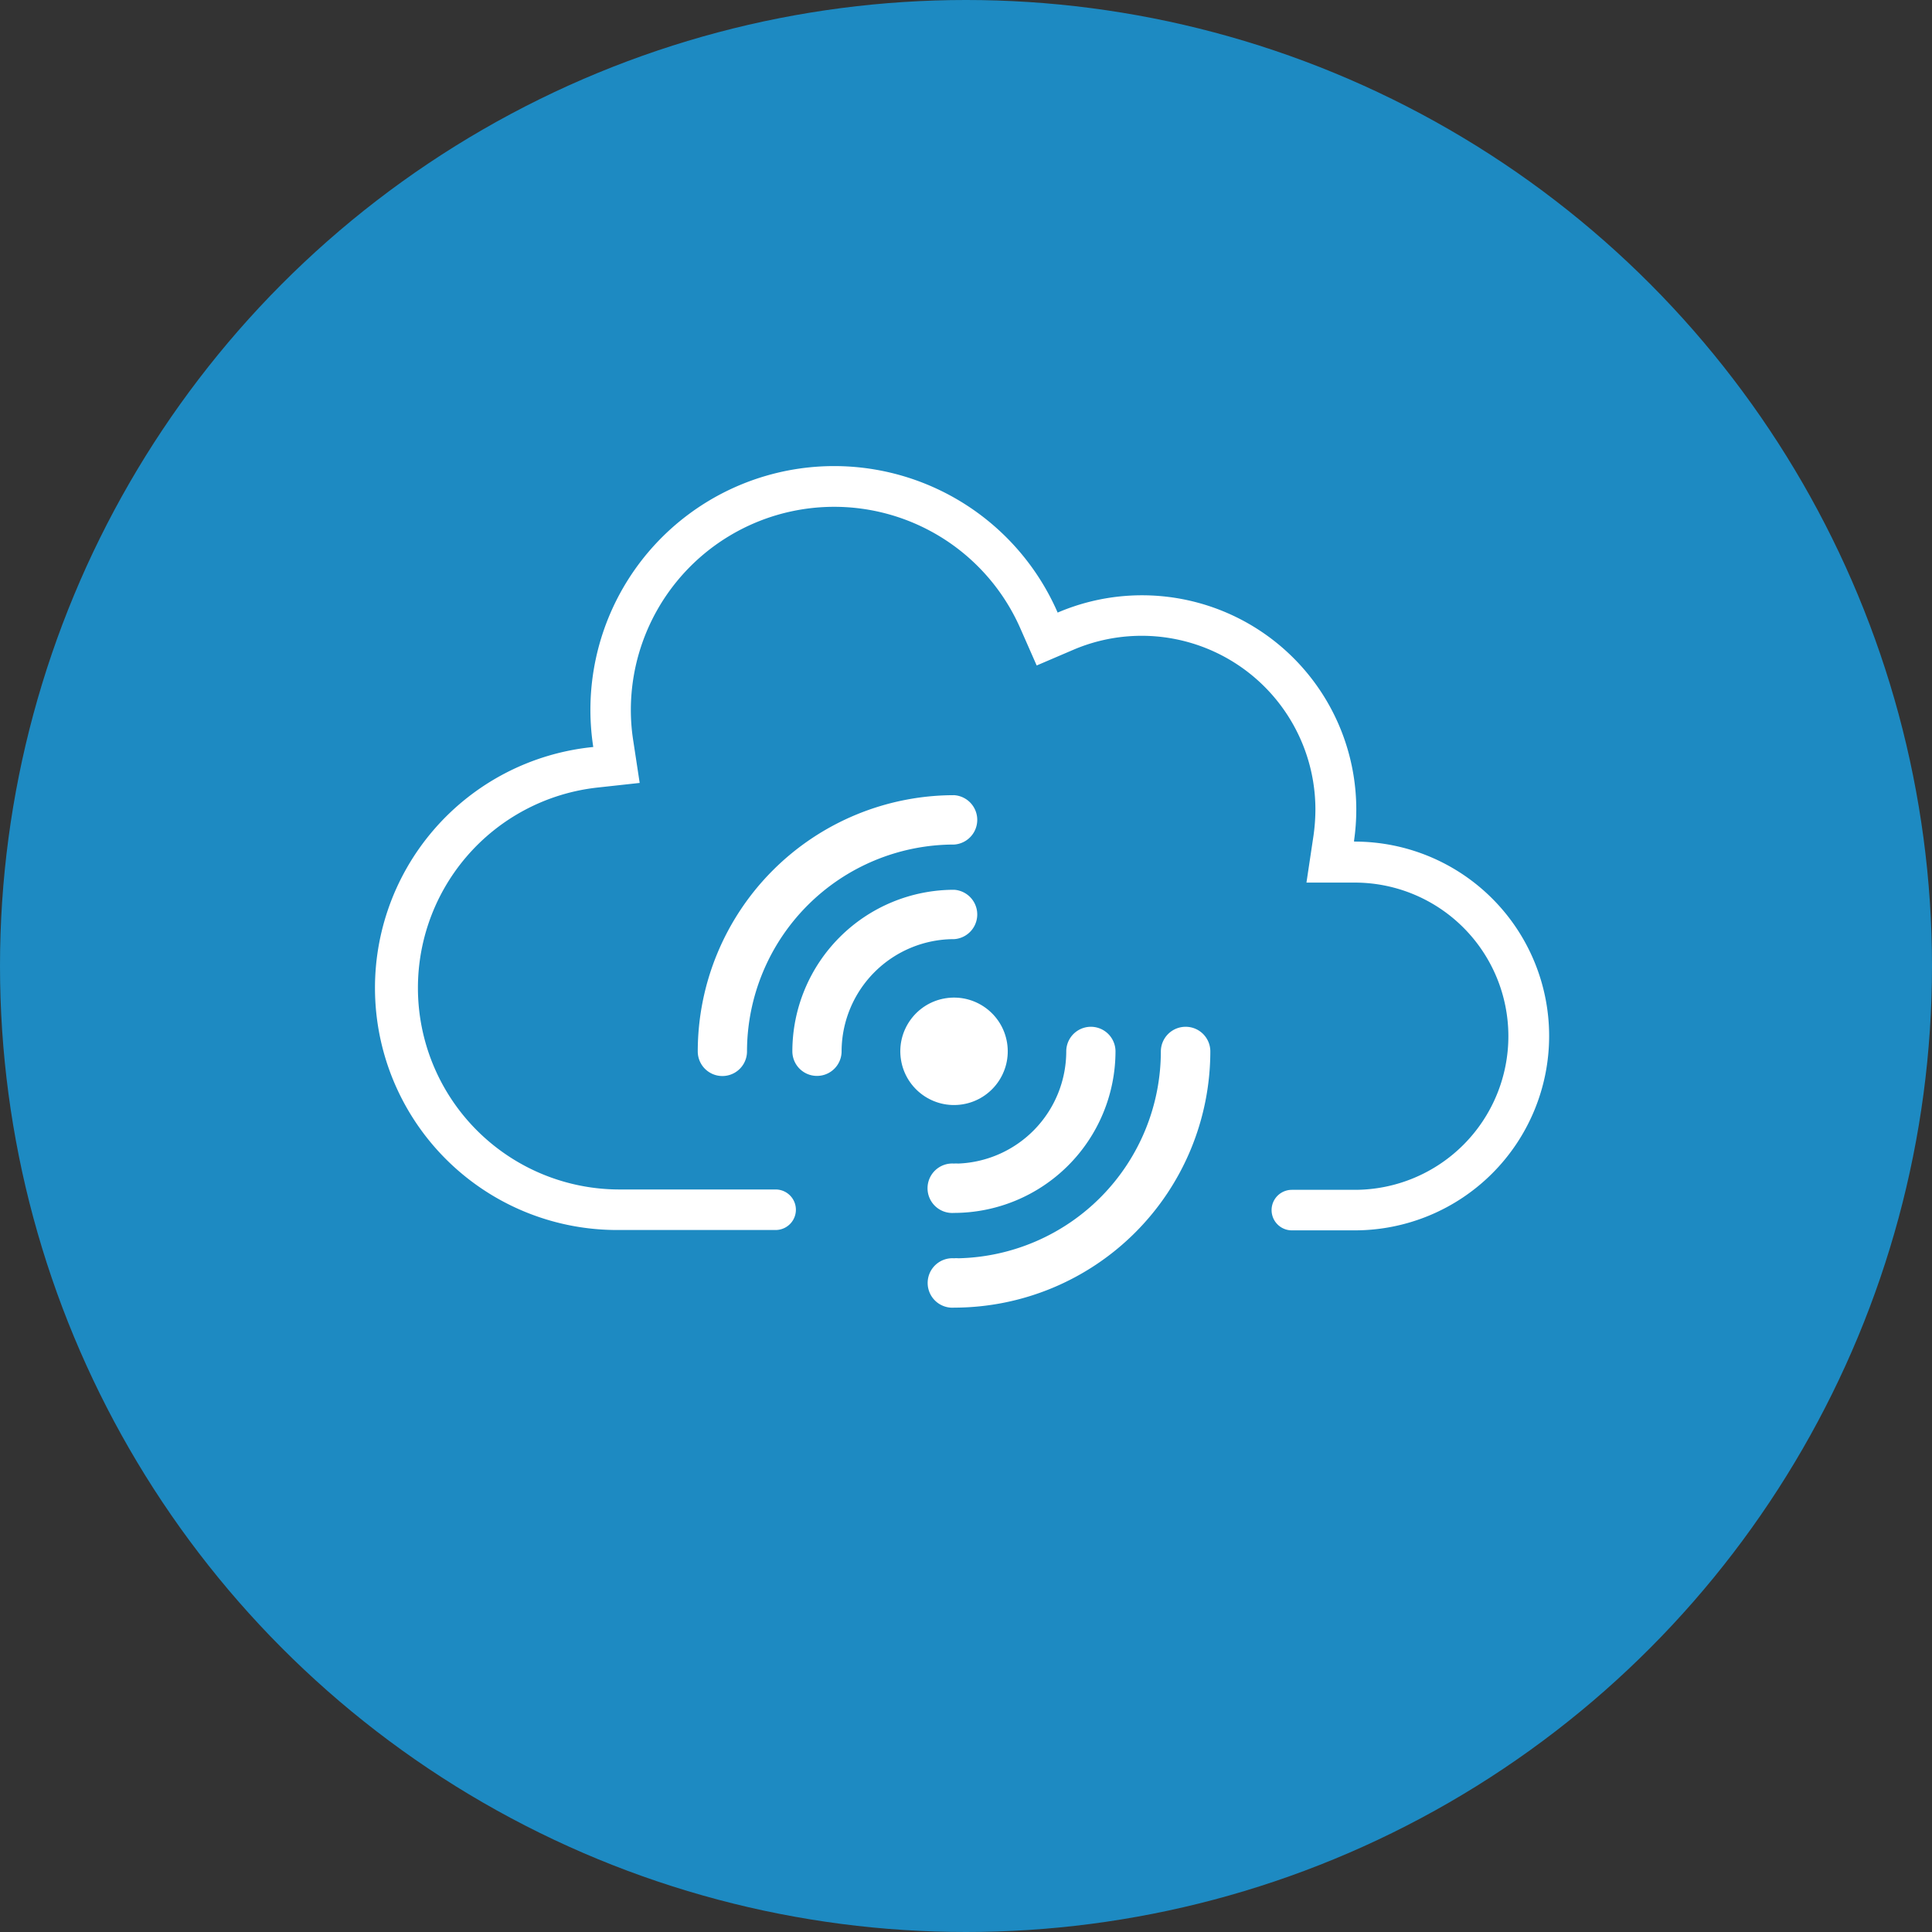
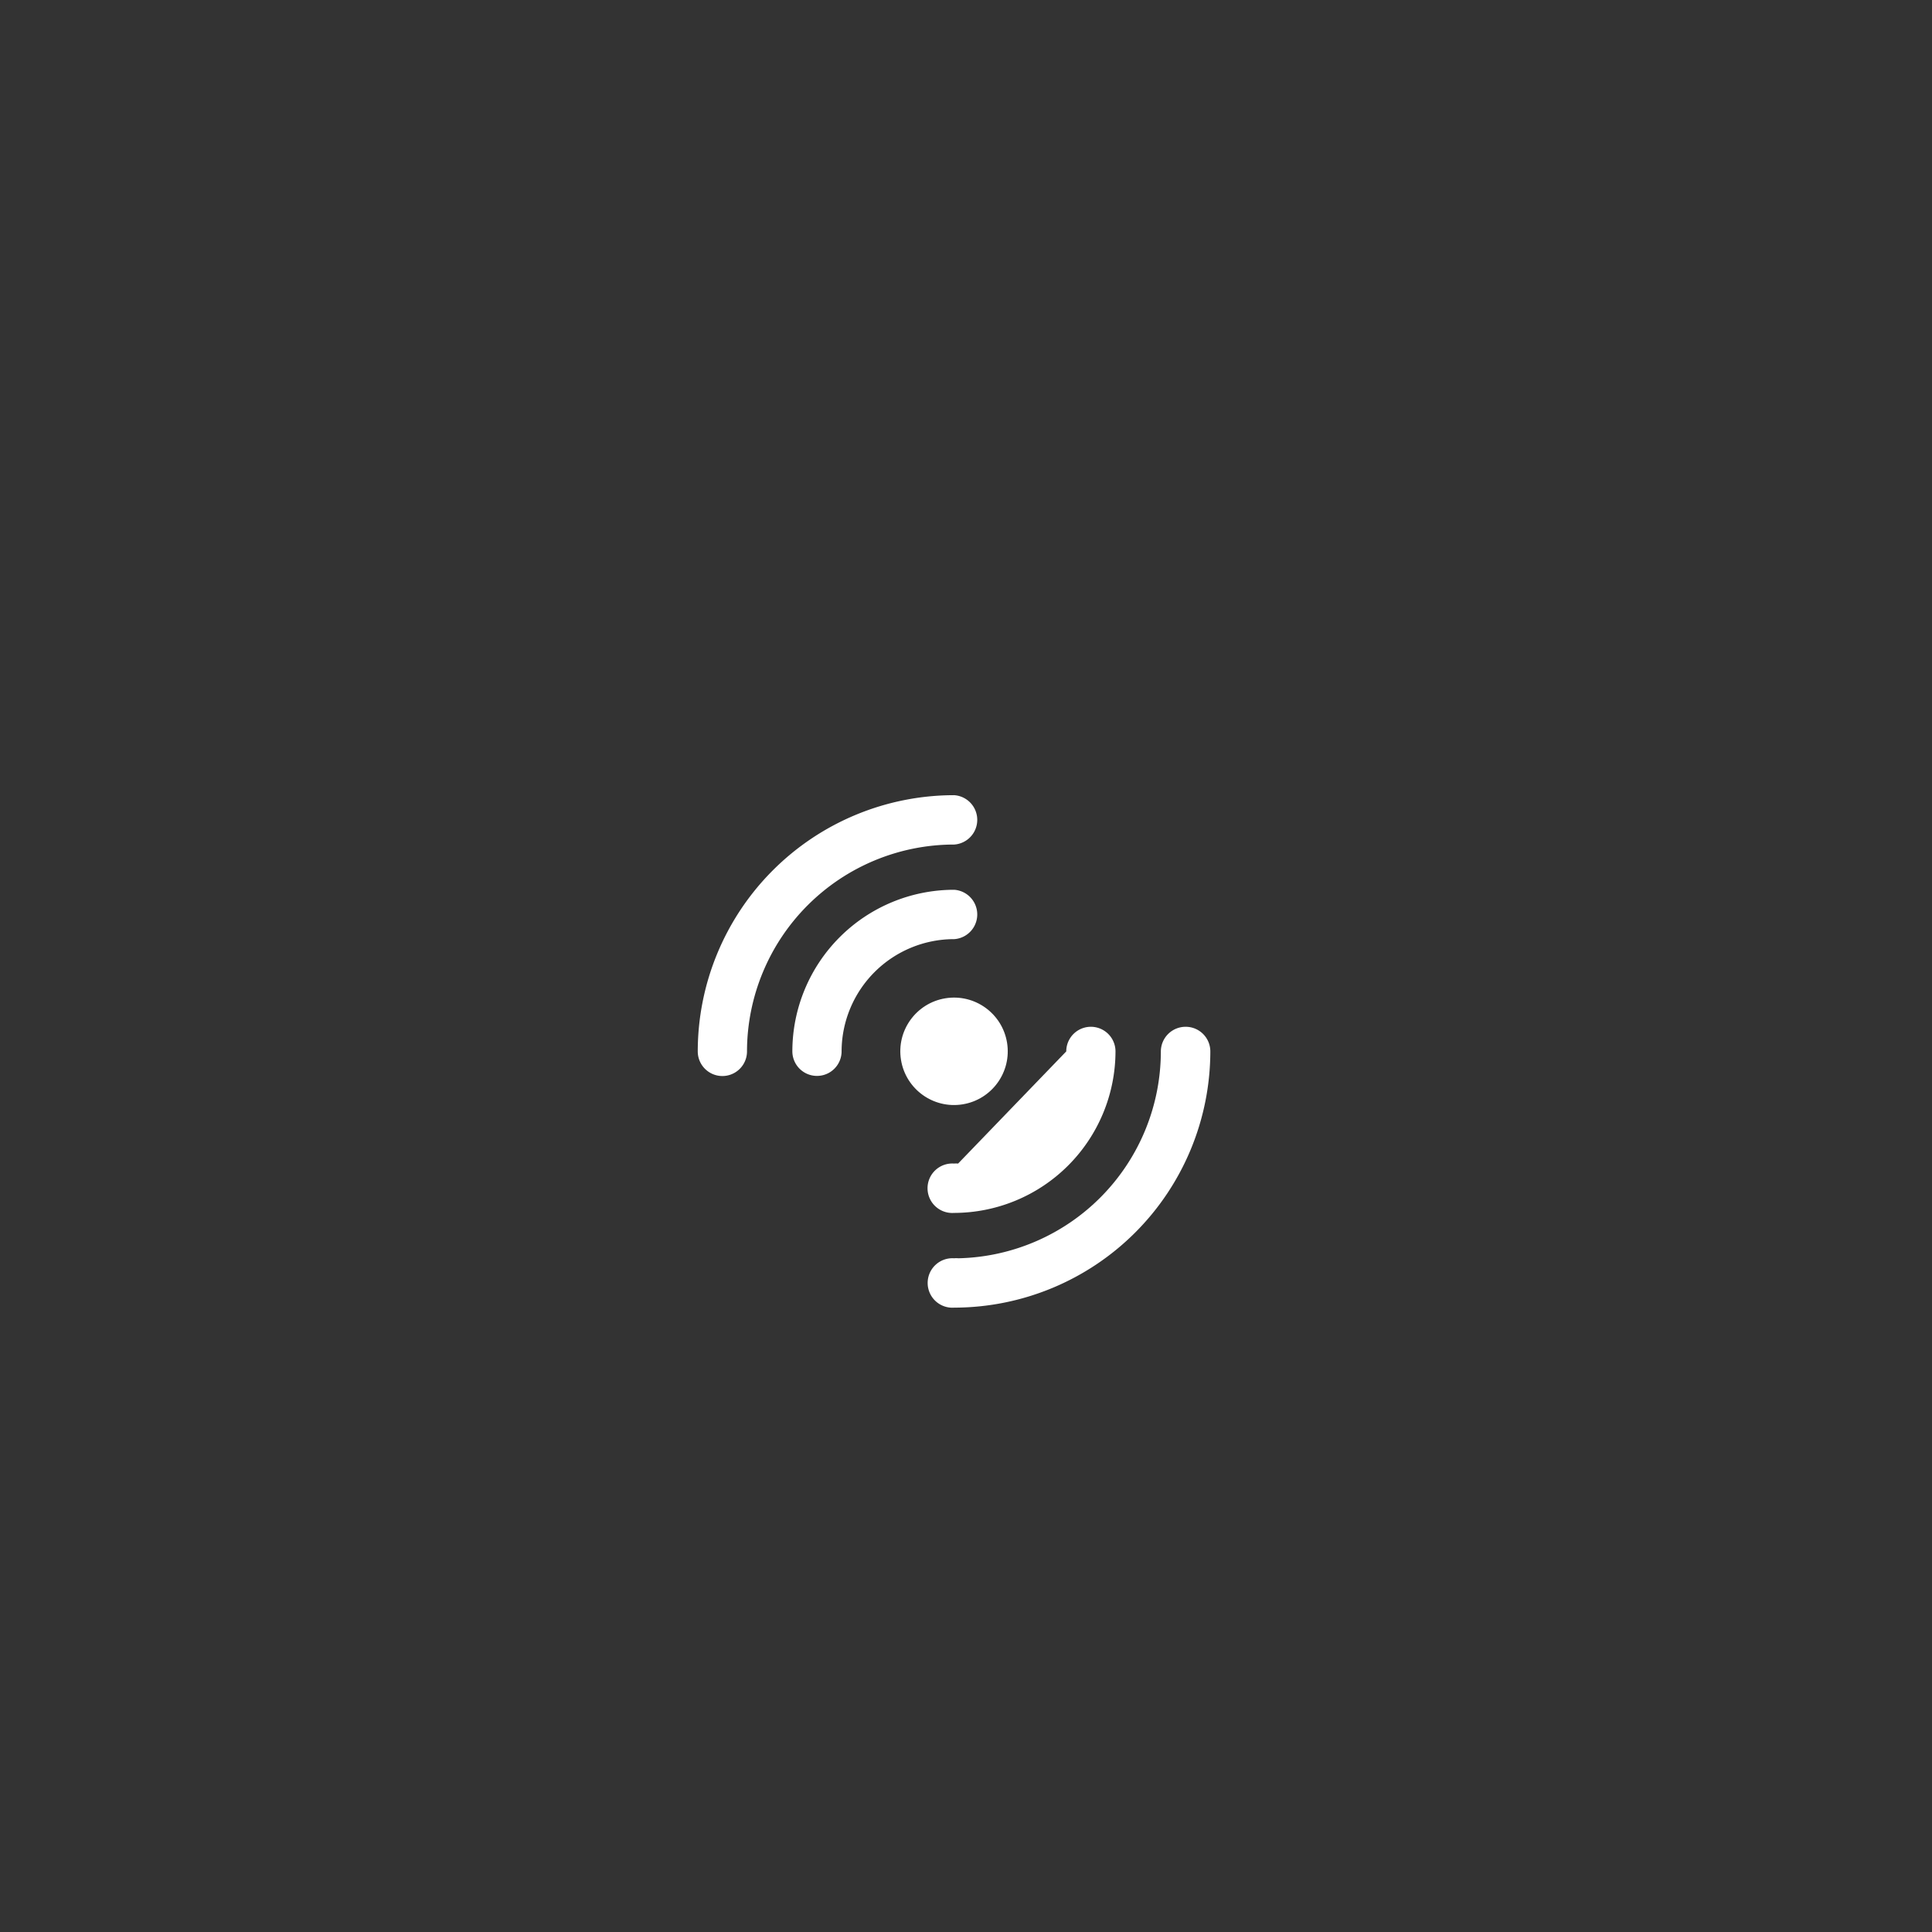
<svg xmlns="http://www.w3.org/2000/svg" viewBox="0 0 164 164">
  <rect x="0" y="0" width="164" height="164" fill="#333333" stroke="none" />
  <defs>
    <style>.cls-1{fill:#1d8ac2;}.cls-2{fill:#fff;}</style>
  </defs>
  <title>Asset 65</title>
  <g id="Layer_2" data-name="Layer 2">
    <g id="Layer_1-2" data-name="Layer 1">
-       <circle class="cls-1" cx="82" cy="82" r="82" />
-       <path class="cls-2" d="M115,71.43h-.07a18.69,18.69,0,0,0,.2-2.71A18.19,18.19,0,0,0,89.78,52,20.69,20.69,0,0,0,50.36,63.41a20.55,20.55,0,0,0,2.15,41H65.84a1.72,1.72,0,0,0,0-3.44H52.53a17.11,17.11,0,0,1-1.79-34.12l3.56-.39-.54-3.55a16.72,16.72,0,0,1-.21-2.65,17.26,17.26,0,0,1,33.08-6.88L88,56.49l3.13-1.34a14.75,14.75,0,0,1,20.53,13.57,16.16,16.16,0,0,1-.16,2.2l-.6,4H115A13,13,0,0,1,115,101h-5.34a1.72,1.72,0,0,0,0,3.44H115a16.48,16.48,0,0,0,0-33Z" />
      <circle class="cls-2" cx="80.98" cy="89.25" r="4.56" transform="translate(-13.25 14.12) rotate(-9.22)" />
      <path class="cls-2" d="M81,67.5h0A21.77,21.77,0,0,0,59.23,89.25a2.09,2.09,0,0,0,4.18,0A17.59,17.59,0,0,1,81,71.69h0a2.1,2.1,0,0,0,0-4.19Z" />
      <path class="cls-2" d="M81,79.72a2.1,2.1,0,0,0,0-4.19h0A13.73,13.73,0,0,0,67.26,89.24h0a2.09,2.09,0,0,0,4.18,0h0A9.55,9.55,0,0,1,81,79.72Z" />
-       <path class="cls-2" d="M81.33,98.77a2,2,0,0,0-.35,0,2.1,2.1,0,1,0,0,4.19h0v0A13.73,13.73,0,0,0,94.69,89.25h0a2.09,2.09,0,0,0-4.18,0h0A9.54,9.54,0,0,1,81.33,98.77Z" />
+       <path class="cls-2" d="M81.33,98.77a2,2,0,0,0-.35,0,2.1,2.1,0,1,0,0,4.19h0v0A13.73,13.73,0,0,0,94.69,89.25h0a2.09,2.09,0,0,0-4.18,0h0Z" />
      <path class="cls-2" d="M100.63,87.16a2.1,2.1,0,0,0-2.09,2.09h0a17.58,17.58,0,0,1-17.18,17.56,2.33,2.33,0,0,0-.38,0A2.1,2.1,0,1,0,81,111h0v0a21.77,21.77,0,0,0,21.74-21.75h0A2.09,2.09,0,0,0,100.63,87.16Z" />
    </g>
  </g>
</svg>